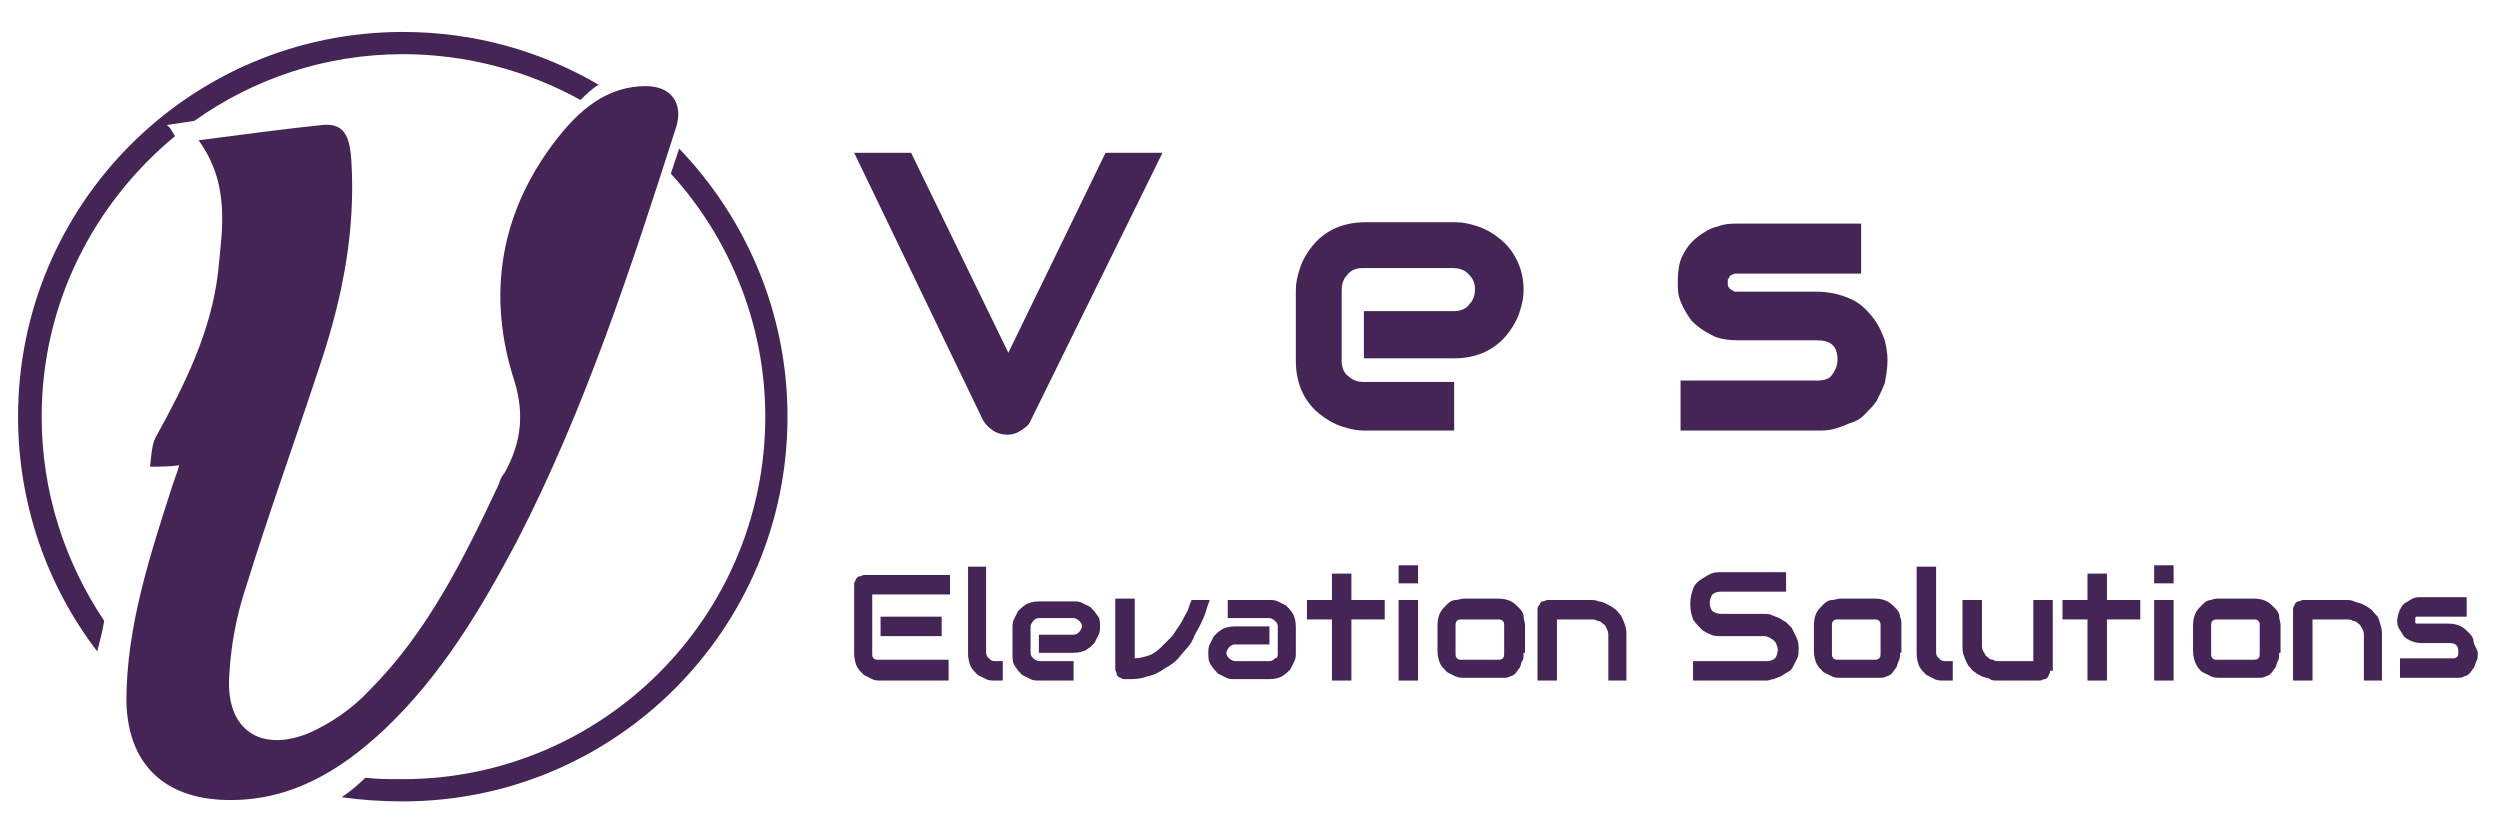
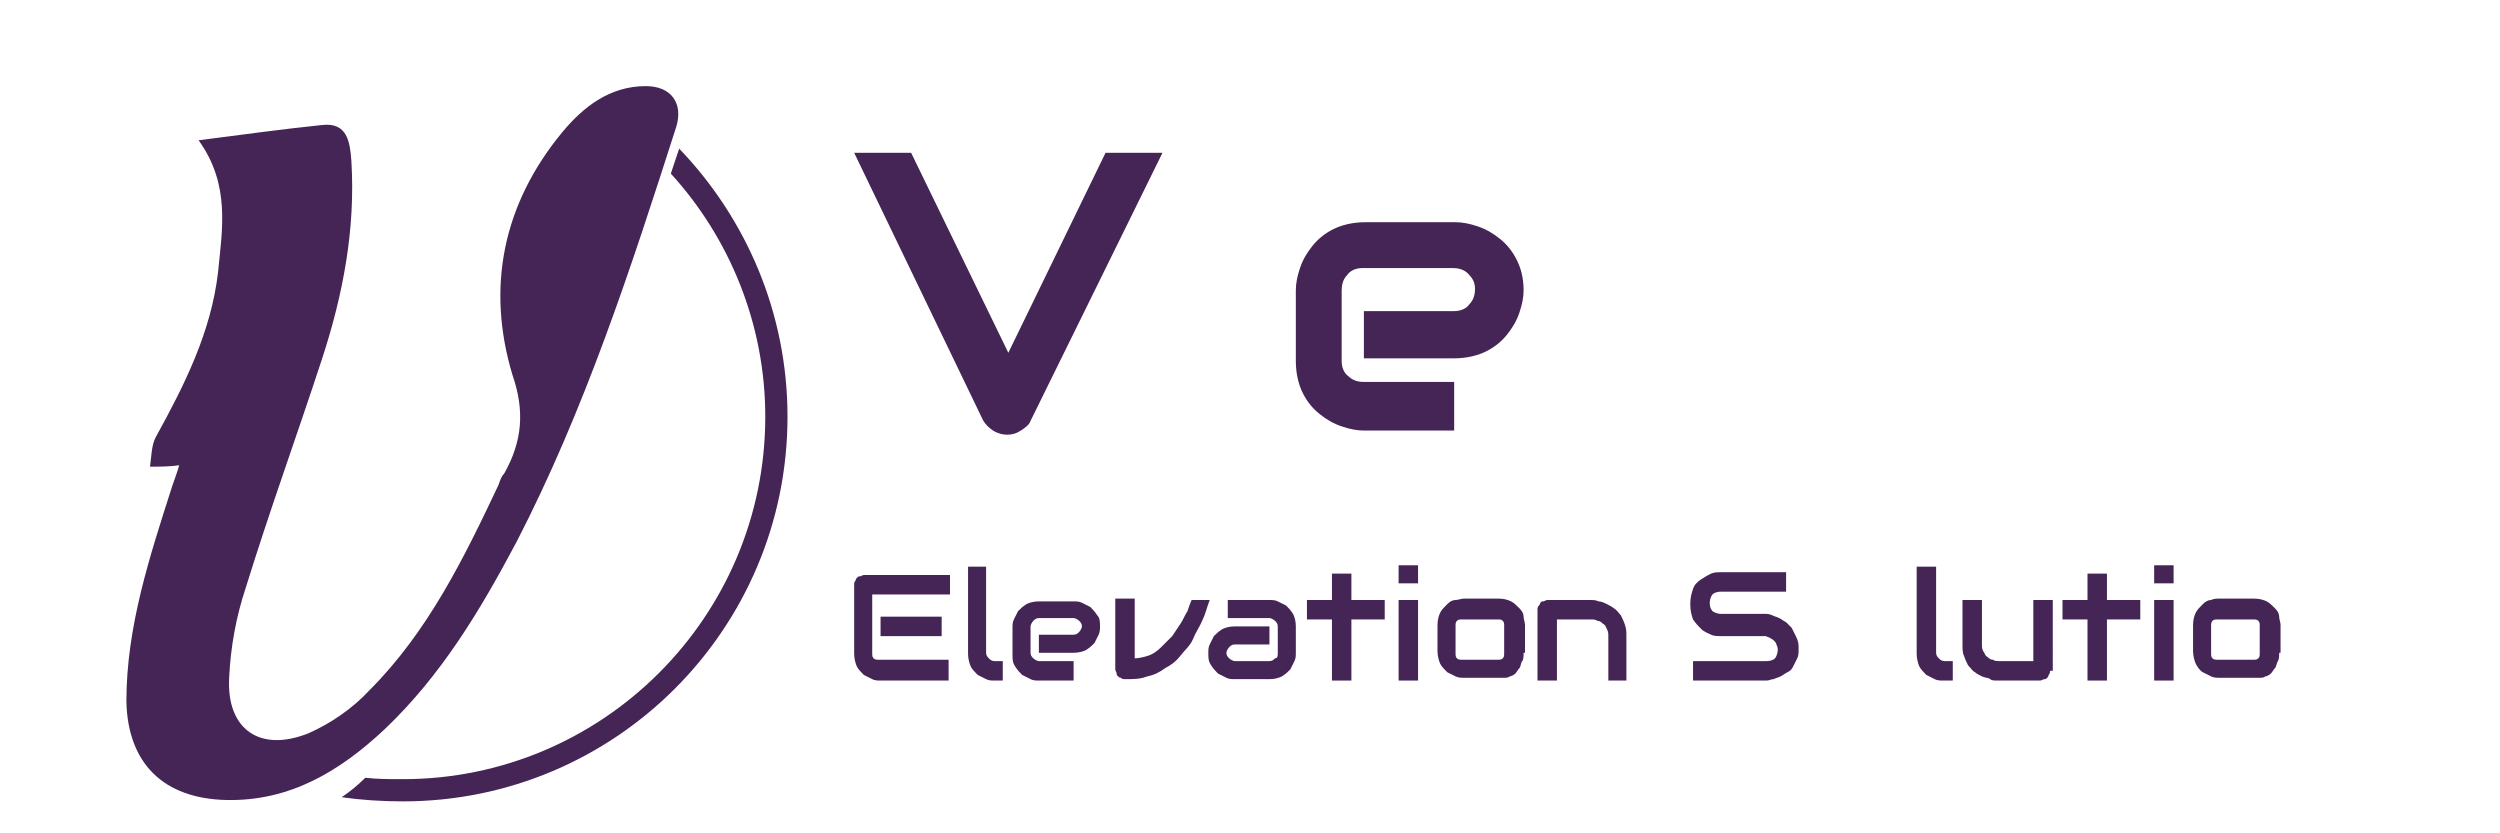
<svg xmlns="http://www.w3.org/2000/svg" version="1.1" id="Layer_1" x="0px" y="0px" viewBox="0 0 180 60" style="enable-background:new 0 0 180 60;" xml:space="preserve">
  <style type="text/css"> .st0{fill:#452456;} </style>
  <g>
    <g>
      <path class="st0" d="M48.9,10.7c-0.2,0.6-0.4,1.2-0.6,1.8c4.2,4.6,6.8,10.8,6.8,17.5c0,14.4-11.7,26.1-26.1,26.1 c-0.9,0-1.8,0-2.7-0.1c-0.5,0.5-1.1,1-1.7,1.4c1.4,0.2,2.9,0.3,4.4,0.3c15.3,0,27.7-12.4,27.7-27.7C56.7,22.5,53.7,15.7,48.9,10.7 z" />
-       <path class="st0" d="M7.5,44.7C4.7,40.5,3,35.5,3,30c0-8.2,3.8-15.4,9.6-20.2c-0.2-0.3-0.3-0.6-0.6-0.8c0.7-0.1,1.3-0.2,2-0.3 c4.2-3,9.4-4.8,15-4.8c4.6,0,9,1.2,12.8,3.3c0.4-0.4,0.8-0.8,1.3-1.1C39,3.7,34.2,2.3,29,2.3C13.7,2.3,1.3,14.7,1.3,30 c0,6.3,2.1,12.2,5.7,16.9C7.2,46.1,7.4,45.4,7.5,44.7z" />
    </g>
    <path class="st0" d="M12.9,33.5c-0.7,0.1-1.4,0.1-2.1,0.1c0.1-0.7,0.1-1.5,0.4-2.1c2.1-3.8,4-7.6,4.5-11.9c0.3-3.1,0.9-6.3-1.4-9.5 c3.1-0.4,6-0.8,8.9-1.1c1.8-0.2,2,1.2,2.1,2.6c0.3,4.9-0.6,9.6-2.1,14.2c-1.8,5.5-3.8,11-5.5,16.5c-0.7,2.1-1.1,4.3-1.2,6.5 c-0.2,3.7,2.2,5.4,5.7,4c1.6-0.7,3.2-1.8,4.4-3.1c4.2-4.2,6.8-9.5,9.3-14.8c0.1-0.3,0.2-0.6,0.4-0.8c1.3-2.3,1.5-4.5,0.6-7.1 c-1.9-6.3-0.7-12.3,3.6-17.5c1.5-1.8,3.4-3.3,6-3.3c1.8,0,2.7,1.2,2.2,2.9C45.4,19.4,42.1,29.5,37.2,39c-2.6,4.9-5.4,9.6-9.5,13.5 c-3.2,3-6.8,5.2-11.4,5.1c-4.5-0.1-7.1-2.6-7.2-7.1C9.1,45.1,10.8,40,12.4,35C12.6,34.4,12.8,33.9,12.9,33.5z" />
  </g>
  <g>
    <g>
      <path class="st0" d="M68.4,49h-5c-0.2,0-0.4,0-0.6-0.1c-0.2-0.1-0.4-0.2-0.6-0.3c-0.2-0.2-0.4-0.4-0.5-0.6 c-0.1-0.2-0.2-0.6-0.2-0.9v-5c0-0.1,0-0.2,0.1-0.3c0-0.1,0.1-0.2,0.1-0.2c0.1-0.1,0.1-0.1,0.2-0.1c0.1,0,0.2-0.1,0.3-0.1h6.2v1.4 h-5.6V47c0,0.2,0,0.3,0.1,0.4c0.1,0.1,0.2,0.1,0.4,0.1h5V49z M67.8,45.8h-4.4v-1.4h4.4V45.8z" />
      <path class="st0" d="M72.2,49h-0.6c-0.2,0-0.4,0-0.6-0.1c-0.2-0.1-0.4-0.2-0.6-0.3c-0.2-0.2-0.4-0.4-0.5-0.6 c-0.1-0.2-0.2-0.6-0.2-0.9v-6.3H71V47c0,0.2,0.1,0.3,0.2,0.4c0.1,0.1,0.2,0.2,0.4,0.2h0.6V49z" />
      <path class="st0" d="M79.2,45.1c0,0.2,0,0.4-0.1,0.6c-0.1,0.2-0.2,0.4-0.3,0.6c-0.2,0.2-0.3,0.3-0.6,0.5C78,46.9,77.7,47,77.3,47 h-2.5v-1.3h2.5c0.2,0,0.3-0.1,0.4-0.2c0.1-0.1,0.2-0.3,0.2-0.4c0-0.2-0.1-0.3-0.2-0.4c-0.1-0.1-0.3-0.2-0.4-0.2h-2.5 c-0.2,0-0.3,0.1-0.4,0.2c-0.1,0.1-0.2,0.3-0.2,0.4V47c0,0.2,0.1,0.3,0.2,0.4c0.1,0.1,0.3,0.2,0.4,0.2h2.5V49h-2.5 c-0.2,0-0.4,0-0.6-0.1c-0.2-0.1-0.4-0.2-0.6-0.3c-0.2-0.2-0.3-0.3-0.5-0.6s-0.2-0.5-0.2-0.9v-1.9c0-0.2,0-0.4,0.1-0.6 c0.1-0.2,0.2-0.4,0.3-0.6c0.2-0.2,0.3-0.3,0.6-0.5c0.2-0.1,0.5-0.2,0.9-0.2h2.5c0.2,0,0.4,0,0.6,0.1c0.2,0.1,0.4,0.2,0.6,0.3 c0.2,0.2,0.3,0.3,0.5,0.6C79.2,44.5,79.2,44.8,79.2,45.1z" />
      <path class="st0" d="M87.1,43.2c-0.2,0.5-0.3,1-0.5,1.4c-0.2,0.5-0.5,0.9-0.7,1.4s-0.6,0.8-0.9,1.2c-0.3,0.4-0.7,0.7-1.1,0.9 c-0.4,0.3-0.8,0.5-1.3,0.6c-0.5,0.2-1,0.2-1.6,0.2c-0.1,0-0.2,0-0.3-0.1c-0.1,0-0.2-0.1-0.2-0.1c-0.1-0.1-0.1-0.1-0.1-0.2 c0-0.1-0.1-0.2-0.1-0.3v-5.1h1.4v4.3c0.3,0,0.7-0.1,1-0.2c0.3-0.1,0.6-0.3,0.9-0.6s0.5-0.5,0.8-0.8c0.2-0.3,0.4-0.6,0.6-0.9 c0.2-0.3,0.3-0.6,0.5-0.9c0.1-0.3,0.2-0.6,0.3-0.8H87.1z" />
      <path class="st0" d="M93.3,47c0,0.2,0,0.4-0.1,0.6c-0.1,0.2-0.2,0.4-0.3,0.6c-0.2,0.2-0.3,0.3-0.6,0.5c-0.2,0.1-0.5,0.2-0.9,0.2 h-2.5c-0.2,0-0.4,0-0.6-0.1c-0.2-0.1-0.4-0.2-0.6-0.3c-0.2-0.2-0.3-0.3-0.5-0.6S87,47.4,87,47c0-0.2,0-0.4,0.1-0.6 c0.1-0.2,0.2-0.4,0.3-0.6c0.2-0.2,0.3-0.3,0.6-0.5c0.2-0.1,0.5-0.2,0.9-0.2h2.5v1.3h-2.5c-0.2,0-0.3,0.1-0.4,0.2 c-0.1,0.1-0.2,0.3-0.2,0.4c0,0.2,0.1,0.3,0.2,0.4c0.1,0.1,0.3,0.2,0.4,0.2h2.5c0.2,0,0.3-0.1,0.4-0.2C92,47.4,92,47.2,92,47v-1.9 c0-0.2-0.1-0.3-0.2-0.4c-0.1-0.1-0.3-0.2-0.4-0.2h-3v-1.3h3c0.2,0,0.4,0,0.6,0.1c0.2,0.1,0.4,0.2,0.6,0.3c0.2,0.2,0.3,0.3,0.5,0.6 c0.1,0.2,0.2,0.5,0.2,0.9V47z" />
      <path class="st0" d="M99.7,44.6h-2.4V49h-1.4v-4.4h-1.8v-1.4h1.8v-1.9h1.4v1.9h2.4V44.6z" />
      <path class="st0" d="M102.1,42h-1.4v-1.3h1.4V42z M102.1,49h-1.4v-5.8h1.4V49z" />
      <path class="st0" d="M109.7,47c0,0.2,0,0.5-0.1,0.6s-0.1,0.4-0.2,0.5c-0.1,0.1-0.2,0.3-0.3,0.4s-0.3,0.2-0.4,0.2 c-0.1,0.1-0.3,0.1-0.4,0.1c-0.1,0-0.3,0-0.4,0h-2.5c-0.2,0-0.4,0-0.6-0.1s-0.4-0.2-0.6-0.3c-0.2-0.2-0.4-0.4-0.5-0.6 c-0.1-0.2-0.2-0.6-0.2-0.9v-1.9c0-0.4,0.1-0.7,0.2-0.9c0.1-0.2,0.3-0.4,0.5-0.6c0.2-0.2,0.4-0.3,0.6-0.3s0.4-0.1,0.6-0.1h2.5 c0.4,0,0.7,0.1,0.9,0.2c0.2,0.1,0.4,0.3,0.6,0.5s0.3,0.4,0.3,0.6s0.1,0.4,0.1,0.6V47z M108.3,45.1c0-0.2,0-0.3-0.1-0.4 c-0.1-0.1-0.2-0.1-0.4-0.1h-2.5c-0.2,0-0.3,0-0.4,0.1c-0.1,0.1-0.1,0.2-0.1,0.4V47c0,0.2,0,0.3,0.1,0.4c0.1,0.1,0.2,0.1,0.4,0.1 h2.5c0.2,0,0.3,0,0.4-0.1s0.1-0.2,0.1-0.4V45.1z" />
      <path class="st0" d="M117.2,49h-1.4v-3.2c0-0.2,0-0.3-0.1-0.5s-0.1-0.3-0.3-0.4c-0.1-0.1-0.2-0.2-0.4-0.2 c-0.1-0.1-0.3-0.1-0.5-0.1h-2.4V49h-1.4v-5.1c0-0.1,0-0.2,0.1-0.3s0.1-0.2,0.1-0.2c0.1-0.1,0.1-0.1,0.2-0.1c0.1,0,0.2-0.1,0.3-0.1 h3.1c0.2,0,0.4,0,0.6,0.1c0.2,0,0.4,0.1,0.6,0.2c0.2,0.1,0.4,0.2,0.5,0.3c0.2,0.1,0.3,0.3,0.5,0.5c0.1,0.2,0.2,0.4,0.3,0.7 s0.1,0.5,0.1,0.8V49z" />
      <path class="st0" d="M129.5,46.7c0,0.3,0,0.5-0.1,0.7c-0.1,0.2-0.2,0.4-0.3,0.6s-0.2,0.3-0.4,0.4s-0.3,0.2-0.5,0.3 s-0.3,0.1-0.5,0.2c-0.2,0-0.3,0.1-0.5,0.1h-5.3v-1.4h5.3c0.3,0,0.5-0.1,0.6-0.2s0.2-0.4,0.2-0.6c0-0.1,0-0.2-0.1-0.4 c0-0.1-0.1-0.2-0.2-0.3c-0.1-0.1-0.2-0.1-0.3-0.2c-0.1,0-0.2-0.1-0.3-0.1h-3.2c-0.2,0-0.5,0-0.7-0.1s-0.5-0.2-0.7-0.4 s-0.4-0.4-0.6-0.7c-0.1-0.3-0.2-0.6-0.2-1.1s0.1-0.8,0.2-1.1s0.3-0.5,0.6-0.7s0.5-0.3,0.7-0.4s0.5-0.1,0.7-0.1h4.7v1.4h-4.7 c-0.3,0-0.5,0.1-0.6,0.2s-0.2,0.4-0.2,0.6c0,0.3,0.1,0.5,0.2,0.6s0.4,0.2,0.6,0.2h3.2h0c0.1,0,0.3,0,0.5,0.1s0.3,0.1,0.5,0.2 c0.2,0.1,0.3,0.2,0.5,0.3c0.1,0.1,0.3,0.3,0.4,0.4c0.1,0.2,0.2,0.4,0.3,0.6C129.5,46.2,129.5,46.4,129.5,46.7z" />
-       <path class="st0" d="M136.8,47c0,0.2,0,0.5-0.1,0.6c-0.1,0.2-0.1,0.4-0.2,0.5c-0.1,0.1-0.2,0.3-0.3,0.4s-0.3,0.2-0.4,0.2 c-0.1,0.1-0.3,0.1-0.4,0.1c-0.1,0-0.3,0-0.4,0h-2.5c-0.2,0-0.4,0-0.6-0.1s-0.4-0.2-0.6-0.3c-0.2-0.2-0.4-0.4-0.5-0.6 c-0.1-0.2-0.2-0.6-0.2-0.9v-1.9c0-0.4,0.1-0.7,0.2-0.9c0.1-0.2,0.3-0.4,0.5-0.6c0.2-0.2,0.4-0.3,0.6-0.3s0.4-0.1,0.6-0.1h2.5 c0.4,0,0.7,0.1,0.9,0.2c0.2,0.1,0.4,0.3,0.6,0.5s0.3,0.4,0.3,0.6c0.1,0.2,0.1,0.4,0.1,0.6V47z M135.4,45.1c0-0.2,0-0.3-0.1-0.4 c-0.1-0.1-0.2-0.1-0.4-0.1h-2.5c-0.2,0-0.3,0-0.4,0.1c-0.1,0.1-0.1,0.2-0.1,0.4V47c0,0.2,0,0.3,0.1,0.4c0.1,0.1,0.2,0.1,0.4,0.1 h2.5c0.2,0,0.3,0,0.4-0.1s0.1-0.2,0.1-0.4V45.1z" />
      <path class="st0" d="M140.5,49h-0.6c-0.2,0-0.4,0-0.6-0.1s-0.4-0.2-0.6-0.3c-0.2-0.2-0.4-0.4-0.5-0.6c-0.1-0.2-0.2-0.6-0.2-0.9 v-6.3h1.4V47c0,0.2,0.1,0.3,0.2,0.4s0.2,0.2,0.4,0.2h0.6V49z" />
      <path class="st0" d="M147.6,48.3c0,0.1,0,0.2-0.1,0.3c0,0.1-0.1,0.2-0.1,0.2c-0.1,0.1-0.1,0.1-0.2,0.1c-0.1,0-0.2,0.1-0.3,0.1 h-3.1c-0.2,0-0.4,0-0.5-0.1s-0.4-0.1-0.6-0.2c-0.2-0.1-0.4-0.2-0.5-0.3c-0.2-0.1-0.3-0.3-0.5-0.5c-0.1-0.2-0.2-0.4-0.3-0.7 c-0.1-0.2-0.1-0.5-0.1-0.8v-3.2h1.4v3.2c0,0.2,0,0.3,0.1,0.5c0.1,0.1,0.1,0.3,0.3,0.4c0.1,0.1,0.2,0.2,0.4,0.2 c0.1,0.1,0.3,0.1,0.5,0.1h2.4v-4.4h1.4V48.3z" />
      <path class="st0" d="M154.1,44.6h-2.4V49h-1.4v-4.4h-1.8v-1.4h1.8v-1.9h1.4v1.9h2.4V44.6z" />
      <path class="st0" d="M156.5,42h-1.4v-1.3h1.4V42z M156.5,49h-1.4v-5.8h1.4V49z" />
      <path class="st0" d="M164.1,47c0,0.2,0,0.5-0.1,0.6c-0.1,0.2-0.1,0.4-0.2,0.5c-0.1,0.1-0.2,0.3-0.3,0.4c-0.1,0.1-0.3,0.2-0.4,0.2 c-0.1,0.1-0.3,0.1-0.4,0.1c-0.1,0-0.3,0-0.4,0h-2.5c-0.2,0-0.4,0-0.6-0.1c-0.2-0.1-0.4-0.2-0.6-0.3s-0.4-0.4-0.5-0.6 c-0.1-0.2-0.2-0.6-0.2-0.9v-1.9c0-0.4,0.1-0.7,0.2-0.9c0.1-0.2,0.3-0.4,0.5-0.6s0.4-0.3,0.6-0.3c0.2-0.1,0.4-0.1,0.6-0.1h2.5 c0.4,0,0.7,0.1,0.9,0.2c0.2,0.1,0.4,0.3,0.6,0.5s0.3,0.4,0.3,0.6s0.1,0.4,0.1,0.6V47z M162.7,45.1c0-0.2,0-0.3-0.1-0.4 s-0.2-0.1-0.4-0.1h-2.5c-0.2,0-0.3,0-0.4,0.1c-0.1,0.1-0.1,0.2-0.1,0.4V47c0,0.2,0,0.3,0.1,0.4s0.2,0.1,0.4,0.1h2.5 c0.2,0,0.3,0,0.4-0.1s0.1-0.2,0.1-0.4V45.1z" />
-       <path class="st0" d="M171.6,49h-1.4v-3.2c0-0.2,0-0.3-0.1-0.5c-0.1-0.1-0.1-0.3-0.3-0.4c-0.1-0.1-0.2-0.2-0.4-0.2 c-0.1-0.1-0.3-0.1-0.5-0.1h-2.4V49h-1.4v-5.1c0-0.1,0-0.2,0.1-0.3c0-0.1,0.1-0.2,0.1-0.2c0.1-0.1,0.1-0.1,0.2-0.1 c0.1,0,0.2-0.1,0.3-0.1h3.1c0.2,0,0.4,0,0.6,0.1s0.4,0.1,0.6,0.2c0.2,0.1,0.4,0.2,0.5,0.3c0.2,0.1,0.3,0.3,0.5,0.5 s0.2,0.4,0.3,0.7s0.1,0.5,0.1,0.8V49z" />
-       <path class="st0" d="M178.4,47c0,0.2,0,0.5-0.1,0.6c-0.1,0.2-0.1,0.4-0.2,0.5c-0.1,0.1-0.2,0.3-0.3,0.4c-0.1,0.1-0.3,0.2-0.4,0.2 c-0.1,0.1-0.3,0.1-0.4,0.1c-0.1,0-0.3,0-0.4,0h-3.8v-1.4h3.7c0.2,0,0.3,0,0.4-0.1s0.1-0.2,0.1-0.4c0-0.4-0.2-0.6-0.6-0.6h-2.1 c-0.3,0-0.6-0.1-0.8-0.2c-0.2-0.1-0.4-0.2-0.5-0.4c-0.1-0.2-0.2-0.3-0.3-0.5c-0.1-0.2-0.1-0.4-0.1-0.5c0-0.3,0.1-0.6,0.2-0.8 c0.1-0.2,0.2-0.4,0.4-0.5s0.3-0.2,0.5-0.3c0.2-0.1,0.4-0.1,0.5-0.1h3.4v1.4h-3.4c-0.1,0-0.1,0-0.2,0c0,0-0.1,0-0.1,0.1 c0,0,0,0.1,0,0.1s0,0.1,0,0.1c0,0.1,0,0.1,0,0.1s0,0.1,0.1,0.1c0,0,0.1,0,0.1,0c0,0,0.1,0,0.1,0h2.1c0.4,0,0.7,0.1,0.9,0.2 c0.2,0.1,0.4,0.3,0.6,0.5s0.3,0.4,0.3,0.6S178.4,46.8,178.4,47z" />
    </g>
    <g>
      <path class="st0" d="M83.7,11l-9.5,19.3c-0.1,0.3-0.4,0.5-0.7,0.7c-0.3,0.2-0.6,0.3-1,0.3c-0.3,0-0.7-0.1-1-0.3 c-0.3-0.2-0.5-0.4-0.7-0.7L61.5,11h4.1l7,14.4L79.6,11H83.7z" />
      <path class="st0" d="M109.7,20.9c0,0.5-0.1,1-0.3,1.6c-0.2,0.6-0.5,1.1-0.9,1.6c-0.4,0.5-0.9,0.9-1.5,1.2 c-0.6,0.3-1.4,0.5-2.3,0.5h-6.5v-3.4h6.5c0.5,0,0.9-0.2,1.1-0.5c0.3-0.3,0.4-0.7,0.4-1.1c0-0.5-0.2-0.8-0.5-1.1 c-0.3-0.3-0.7-0.4-1.1-0.4h-6.5c-0.5,0-0.9,0.2-1.1,0.5c-0.3,0.3-0.4,0.7-0.4,1.1V26c0,0.5,0.2,0.9,0.5,1.1 c0.3,0.3,0.7,0.4,1.1,0.4h6.5V31h-6.5c-0.5,0-1-0.1-1.6-0.3c-0.6-0.2-1.1-0.5-1.6-0.9c-0.5-0.4-0.9-0.9-1.2-1.5 c-0.3-0.6-0.5-1.4-0.5-2.3v-5.1c0-0.5,0.1-1,0.3-1.6c0.2-0.6,0.5-1.1,0.9-1.6c0.4-0.5,0.9-0.9,1.5-1.2c0.6-0.3,1.4-0.5,2.3-0.5 h6.5c0.5,0,1,0.1,1.6,0.3c0.6,0.2,1.1,0.5,1.6,0.9c0.5,0.4,0.9,0.9,1.2,1.5C109.5,19.3,109.7,20,109.7,20.9z" />
-       <path class="st0" d="M135.9,25.9c0,0.6-0.1,1.2-0.2,1.7c-0.2,0.5-0.4,0.9-0.6,1.3c-0.3,0.4-0.6,0.7-0.9,1 c-0.3,0.3-0.7,0.5-1.1,0.6c-0.4,0.2-0.8,0.3-1.1,0.4c-0.4,0.1-0.8,0.1-1.1,0.1H121v-3.6h9.8c0.5,0,0.9-0.1,1.1-0.4 s0.4-0.6,0.4-1.1c0-1-0.5-1.4-1.5-1.4h-5.6c-0.8,0-1.5-0.1-2-0.4c-0.6-0.3-1-0.6-1.4-1c-0.3-0.4-0.6-0.9-0.8-1.4s-0.2-0.9-0.2-1.4 c0-0.8,0.1-1.5,0.4-2c0.3-0.6,0.7-1,1.1-1.3c0.4-0.3,0.9-0.6,1.4-0.7c0.5-0.2,1-0.2,1.4-0.2h8.9v3.6h-8.9c-0.2,0-0.3,0-0.4,0.1 c-0.1,0-0.2,0.1-0.2,0.2c-0.1,0.1-0.1,0.1-0.1,0.2c0,0.1,0,0.2,0,0.2c0,0.1,0,0.3,0.1,0.3c0,0.1,0.1,0.1,0.2,0.2 c0.1,0,0.1,0.1,0.2,0.1c0.1,0,0.2,0,0.3,0h5.6c0.9,0,1.7,0.2,2.4,0.5c0.7,0.3,1.2,0.8,1.6,1.3c0.4,0.5,0.7,1.1,0.9,1.7 C135.8,24.9,135.9,25.4,135.9,25.9z" />
    </g>
  </g>
</svg>